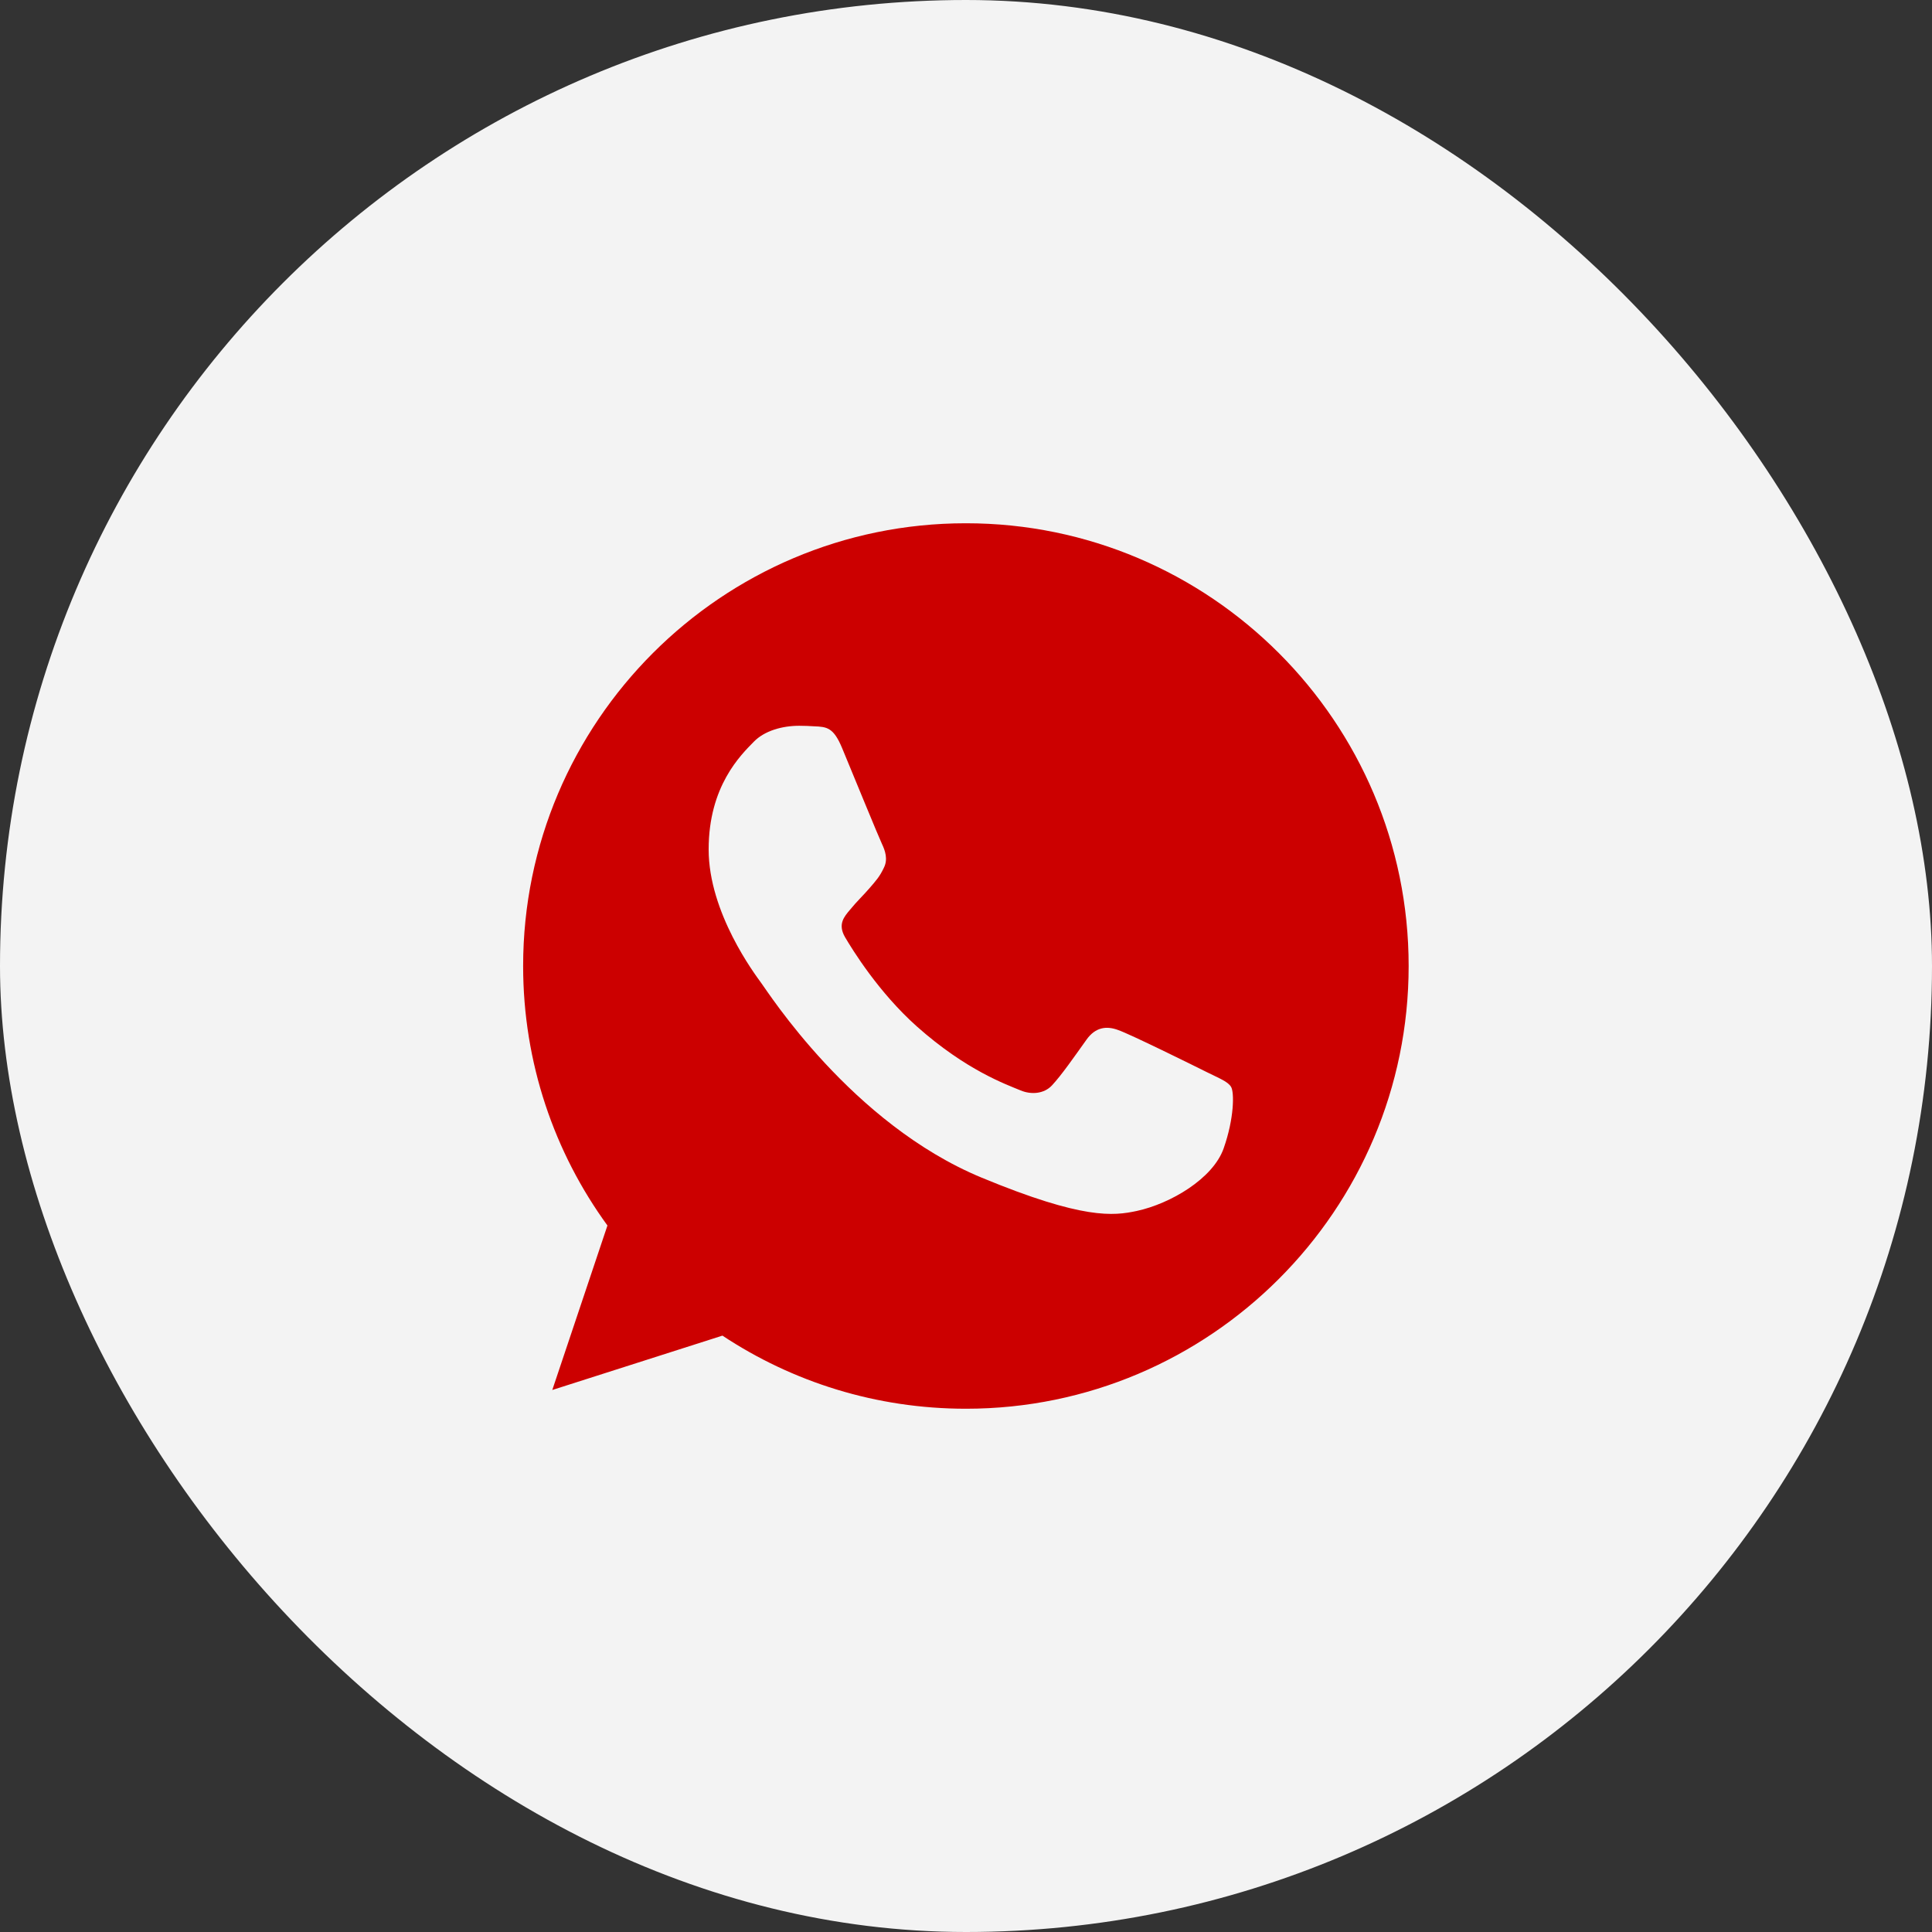
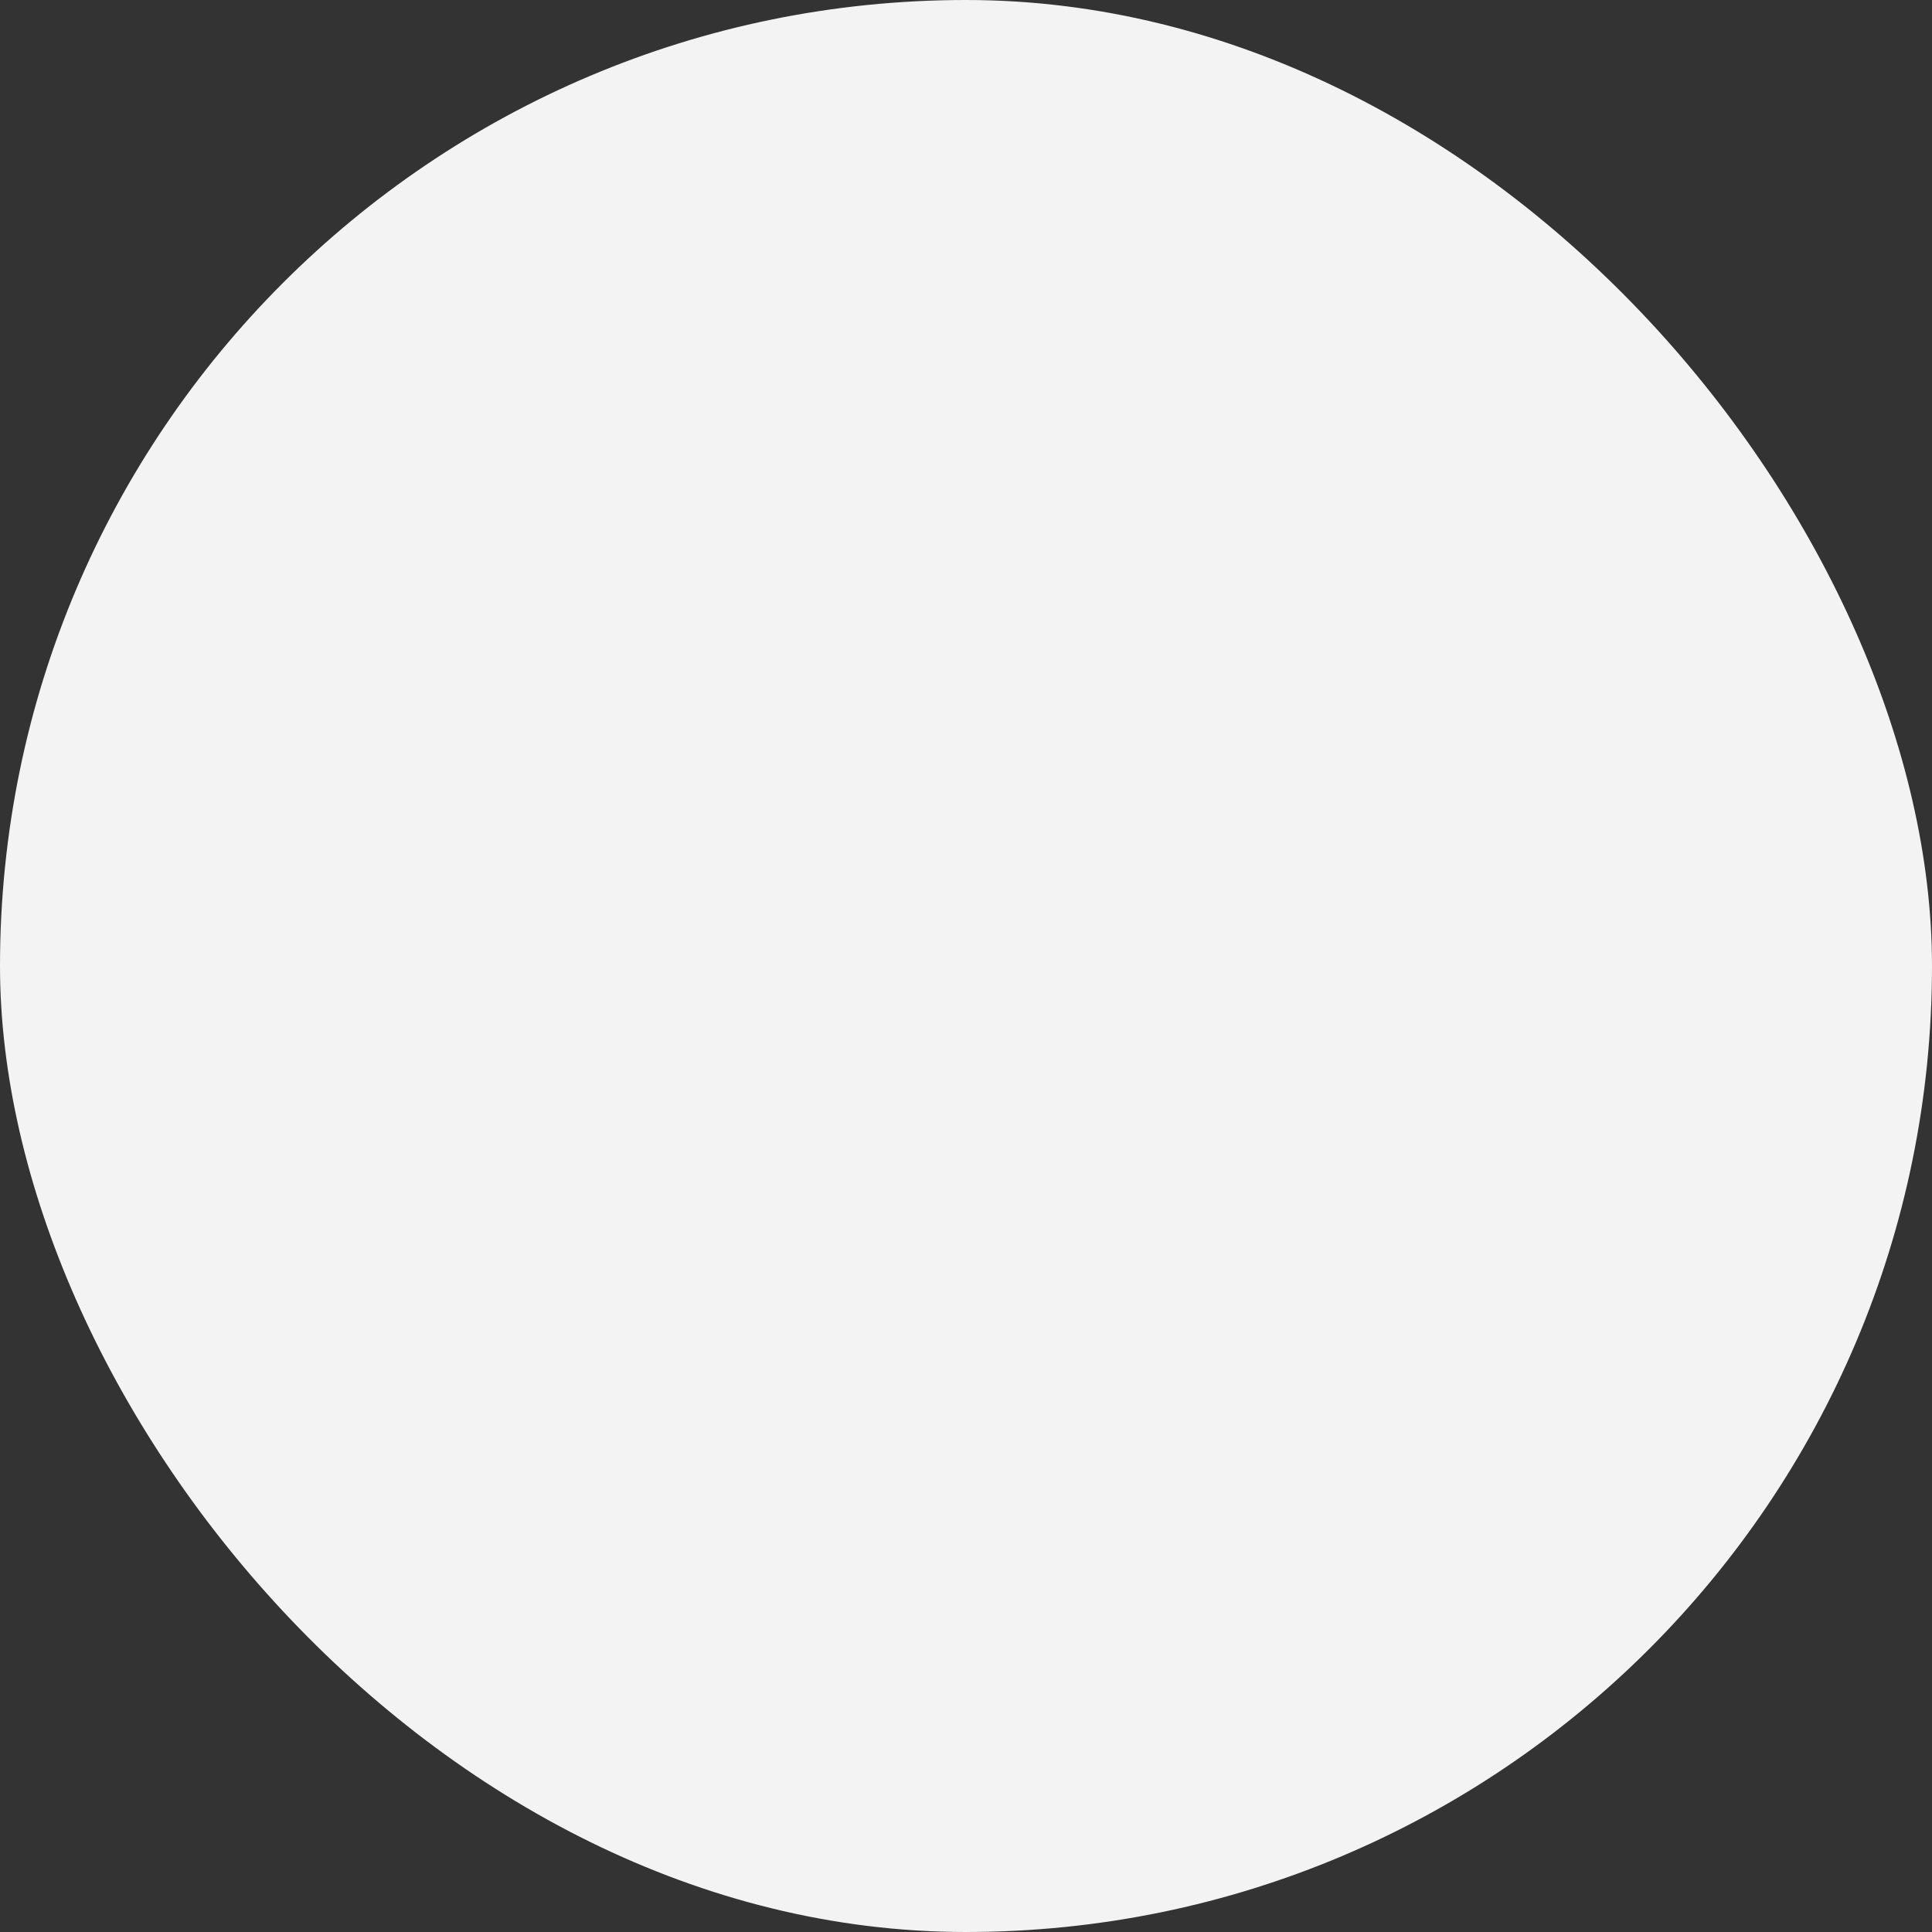
<svg xmlns="http://www.w3.org/2000/svg" width="44" height="44" viewBox="0 0 44 44" fill="none">
  <rect x="0" y="0" width="44" height="44" fill="#333333" stroke="none" />
  <rect width="44" height="44" rx="22" fill="#F3F3F3" />
  <g clip-path="url(#clip0_2478_351)">
-     <path fill-rule="evenodd" clip-rule="evenodd" d="M19.179 17.038C18.984 16.57 18.836 16.552 18.539 16.541C18.439 16.535 18.326 16.529 18.202 16.529C17.816 16.529 17.413 16.642 17.17 16.89C16.874 17.193 16.139 17.898 16.139 19.345C16.139 20.791 17.194 22.19 17.336 22.386C17.485 22.581 19.393 25.593 22.356 26.82C24.673 27.78 25.36 27.691 25.888 27.579C26.658 27.413 27.624 26.843 27.867 26.156C28.11 25.468 28.11 24.881 28.039 24.757C27.968 24.632 27.772 24.561 27.476 24.413C27.18 24.265 25.74 23.553 25.467 23.459C25.2 23.358 24.946 23.393 24.744 23.678C24.46 24.075 24.181 24.479 23.956 24.721C23.778 24.911 23.488 24.935 23.245 24.834C22.919 24.698 22.006 24.378 20.88 23.376C20.009 22.599 19.416 21.633 19.245 21.343C19.073 21.046 19.227 20.874 19.363 20.714C19.512 20.53 19.654 20.4 19.802 20.228C19.95 20.056 20.033 19.967 20.128 19.766C20.229 19.57 20.157 19.369 20.086 19.22C20.015 19.072 19.422 17.625 19.179 17.038ZM21.994 11.917C16.436 11.917 11.914 16.439 11.914 22C11.914 24.205 12.625 26.25 13.834 27.91L12.578 31.656L16.453 30.418C18.048 31.473 19.95 32.083 22 32.083C27.559 32.083 32.081 27.56 32.081 22C32.081 16.44 27.559 11.917 22 11.917L21.994 11.917Z" fill="#CC0000" />
-   </g>
+     </g>
  <defs>
    <clipPath id="clip0_2478_351">
-       <rect width="20.167" height="20.167" fill="white" transform="translate(11.914 11.917)" />
-     </clipPath>
+       </clipPath>
  </defs>
</svg>